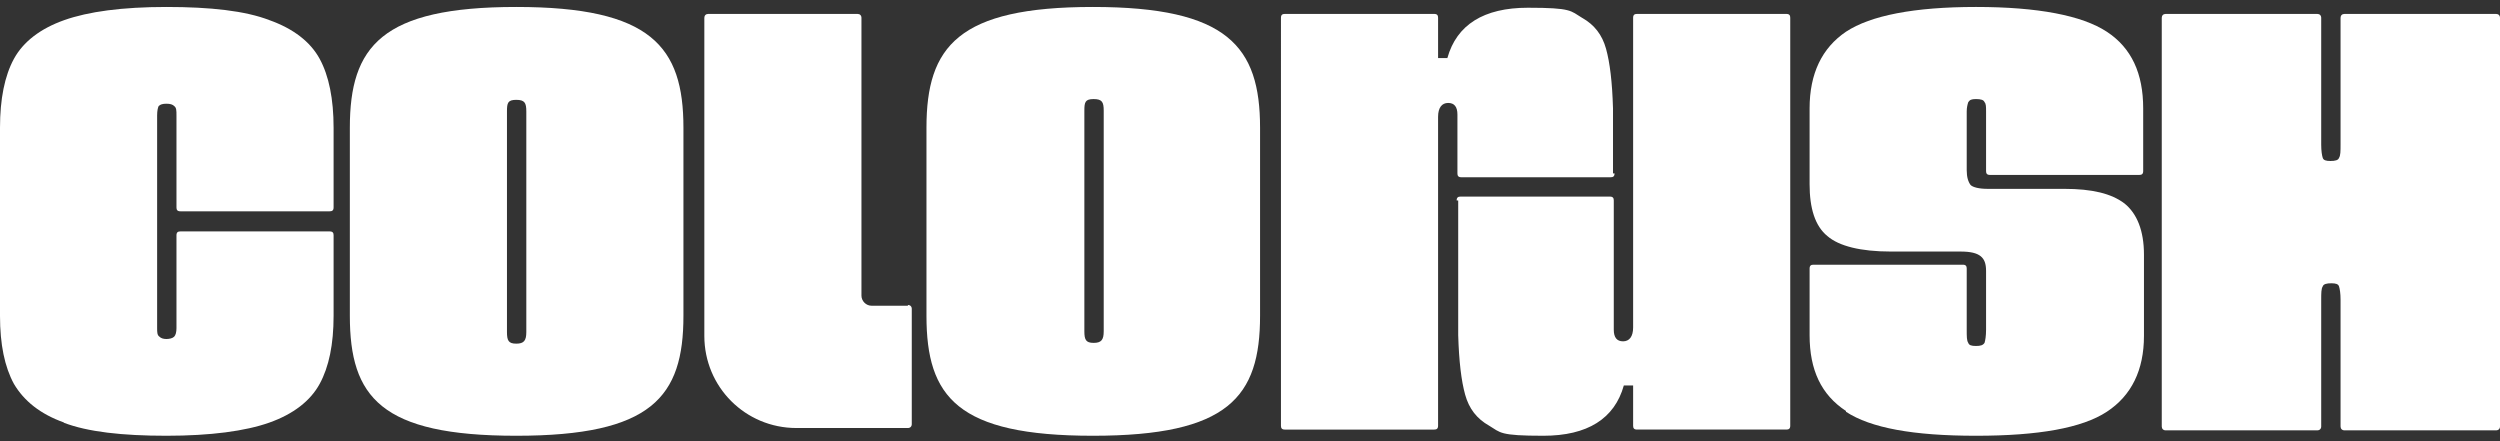
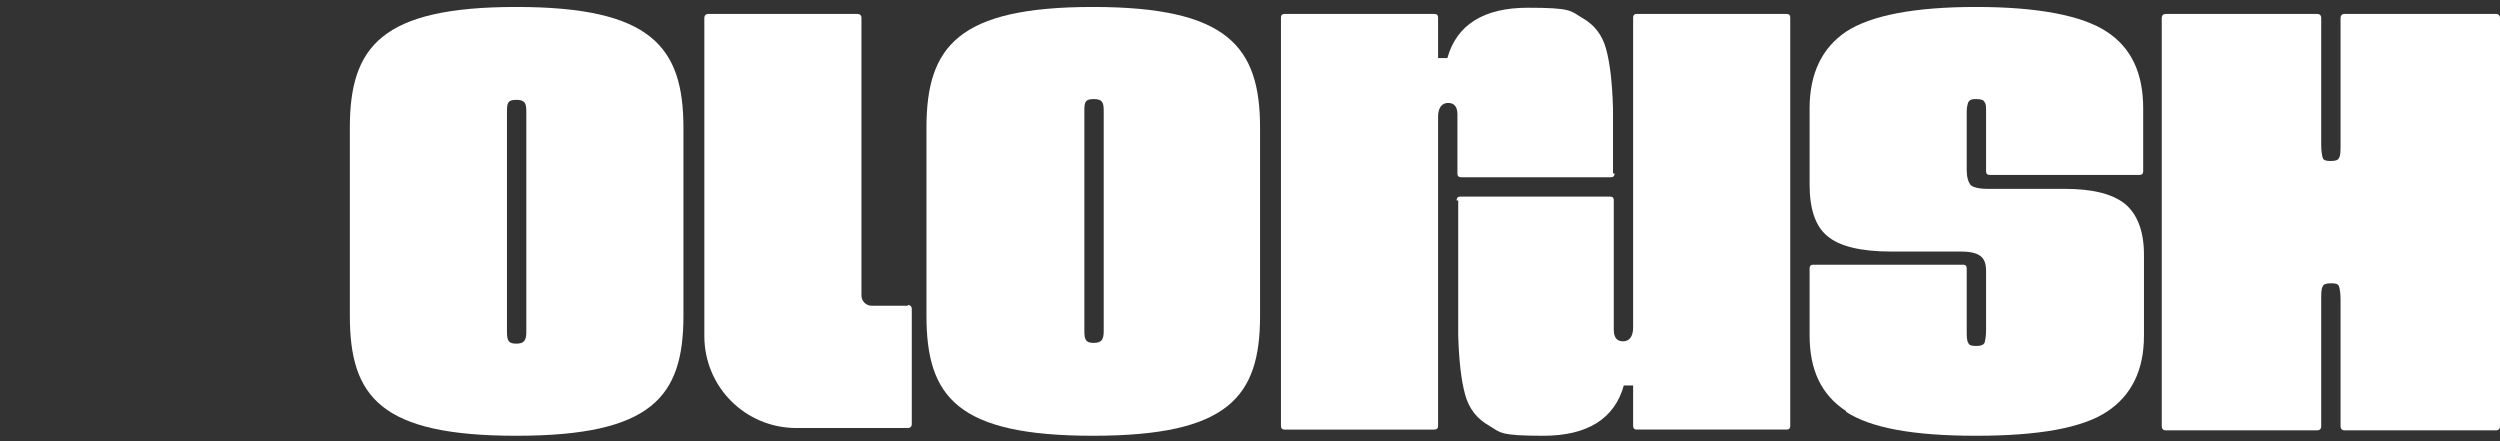
<svg xmlns="http://www.w3.org/2000/svg" id="Layer_1" data-name="Layer 1" version="1.1" viewBox="0 0 323 57">
  <rect x="0" y="0" width="323" height="57" fill="#333333" stroke="none" />
  <defs>
    <style> .cls-1 { fill: #fff; stroke-width: 0px; } </style>
  </defs>
  <path class="cls-1" d="M322.5,1.8h-19.6c-.3,0-.5.2-.5.5v16.4c0,.8,0,1.4-.2,1.7-.1.3-.5.4-1.1.4h0c-.6,0-.9-.1-1-.4-.1-.3-.2-.9-.2-1.7V2.3c0-.3-.2-.5-.5-.5h-19.6c-.3,0-.5.2-.5.5v52.8c0,.3.2.5.5.5h19.6c.3,0,.5-.2.5-.5v-16.4c0-.8,0-1.4.2-1.7.1-.3.5-.4,1.1-.4h0c.6,0,.9.1,1,.4.1.3.2.9.2,1.7v16.4c0,.3.2.5.5.5h19.6c.3,0,.5-.2.5-.5V2.3c0-.3-.2-.5-.5-.5h0Z" />
  <path class="cls-1" d="M188.2,25.9c0-.4.2-.5.5-.5h19.3c.4,0,.5.2.5.5v16.7c0,1,.4,1.5,1.2,1.5s1.3-.6,1.3-1.8V2.3c0-.4.2-.5.5-.5h19.3c.4,0,.5.2.5.5v52.7c0,.4-.2.5-.5.5h-19.3c-.4,0-.5-.2-.5-.5v-5.2h-1.2c-1.2,4.3-4.7,6.5-10.4,6.5s-5.5-.4-7-1.3c-1.6-.9-2.6-2.2-3.1-4-.5-1.8-.8-4.3-.9-7.7v-17.4c-.1,0-.1,0-.1,0Z" />
  <path class="cls-1" d="M208.6,22.4c0,.4-.2.5-.5.5h-19.3c-.4,0-.5-.2-.5-.5v-7.6c0-1-.4-1.5-1.2-1.5s-1.3.6-1.3,1.8v39.9c0,.4-.2.5-.5.5h-19.3c-.4,0-.5-.2-.5-.5V2.3c0-.4.2-.5.5-.5h19.3c.4,0,.5.2.5.5v5.2h1.2c1.2-4.3,4.7-6.5,10.4-6.5s5.5.4,7,1.3c1.6.9,2.6,2.2,3.1,4,.5,1.8.8,4.3.9,7.7v8.4c.1,0,.1,0,.1,0Z" />
  <path class="cls-1" d="M238.5,53.1c-3.2-2.1-4.7-5.3-4.7-9.8v-8.6c0-.4.2-.5.5-.5h19.3c.4,0,.5.2.5.5v7.9c0,.9,0,1.4.2,1.7.1.3.4.4,1,.4s.9-.1,1.1-.4c.1-.3.2-.9.2-1.7v-7.6c0-.9-.2-1.5-.7-1.9-.5-.4-1.3-.6-2.6-.6h-9c-3.9,0-6.7-.7-8.2-2-1.6-1.3-2.3-3.6-2.3-6.7v-9.8c0-4.5,1.6-7.8,4.7-9.9,3.2-2.1,8.8-3.2,16.8-3.2s13.7,1.1,16.9,3.2c3.2,2.1,4.7,5.4,4.7,9.9v8.1c0,.4-.2.5-.5.5h-19.3c-.4,0-.5-.2-.5-.5v-7.7c0-.6,0-1-.2-1.2-.1-.3-.5-.4-1.1-.4s-.8.1-1,.4c-.1.3-.2.7-.2,1.2v7.6c0,.9.2,1.5.5,1.9.3.3,1.1.5,2.2.5h9.9c3.6,0,6.1.6,7.8,1.9,1.6,1.3,2.5,3.5,2.5,6.6v10.5c0,4.4-1.6,7.7-4.8,9.8-3.2,2.1-8.8,3.1-16.9,3.1s-13.6-1-16.8-3.1h0,0Z" />
-   <path class="cls-1" d="M8.3,54.6c-3.1-1.1-5.2-2.8-6.5-5-1.2-2.2-1.8-5.1-1.8-8.8v-24.3c0-3.7.6-6.7,1.8-8.9,1.2-2.2,3.4-3.9,6.5-5,3.1-1.1,7.5-1.7,13.2-1.7s10.2.5,13.3,1.7c3.1,1.1,5.3,2.8,6.5,5,1.2,2.2,1.8,5.2,1.8,8.9v10.3c0,.4-.2.5-.5.5h-19.3c-.4,0-.5-.2-.5-.5v-11.9c0-.6,0-1-.3-1.2-.2-.2-.5-.3-1-.3s-.8.1-1,.3c-.1.2-.2.6-.2,1.2v27.5c0,.5,0,.9.3,1.1.2.2.5.3.9.3s.8-.1,1-.3c.2-.2.3-.6.3-1.1v-12c0-.4.2-.5.5-.5h19.3c.4,0,.5.2.5.5v10.4c0,3.7-.6,6.6-1.8,8.8-1.2,2.2-3.4,3.9-6.5,5-3.1,1.1-7.6,1.7-13.3,1.7s-10.2-.5-13.3-1.7" />
  <path class="cls-1" d="M45.2,40.8v-24.3c0-10.5,4.1-15.6,21.5-15.6s21.6,5.1,21.6,15.6v24.3c0,10.5-4.1,15.5-21.6,15.5s-21.5-5-21.5-15.5h0ZM68,42.8V14.4c0-1.1-.2-1.5-1.3-1.5s-1.2.4-1.2,1.5v28.5c0,1.1.2,1.5,1.2,1.5s1.3-.4,1.3-1.5h0Z" />
  <path class="cls-1" d="M119.7,40.8v-24.3c0-10.5,4.1-15.6,21.5-15.6s21.6,5.1,21.6,15.6v24.3c0,10.5-4.1,15.5-21.6,15.5s-21.5-5-21.5-15.5ZM142.6,42.8V14.3c0-1.1-.2-1.5-1.3-1.5s-1.2.4-1.2,1.5v28.5c0,1.1.2,1.5,1.2,1.5s1.3-.4,1.3-1.5h0Z" />
  <path class="cls-1" d="M117.3,39.5h-4.7c-.7,0-1.3-.6-1.3-1.3V2.3c0-.3-.2-.5-.5-.5h-19.3c-.3,0-.5.2-.5.5v41.1c0,6.6,5.3,11.9,11.9,11.9h14.4c.3,0,.5-.2.5-.5v-14.9c0-.3-.2-.5-.5-.5h0Z" />
</svg>